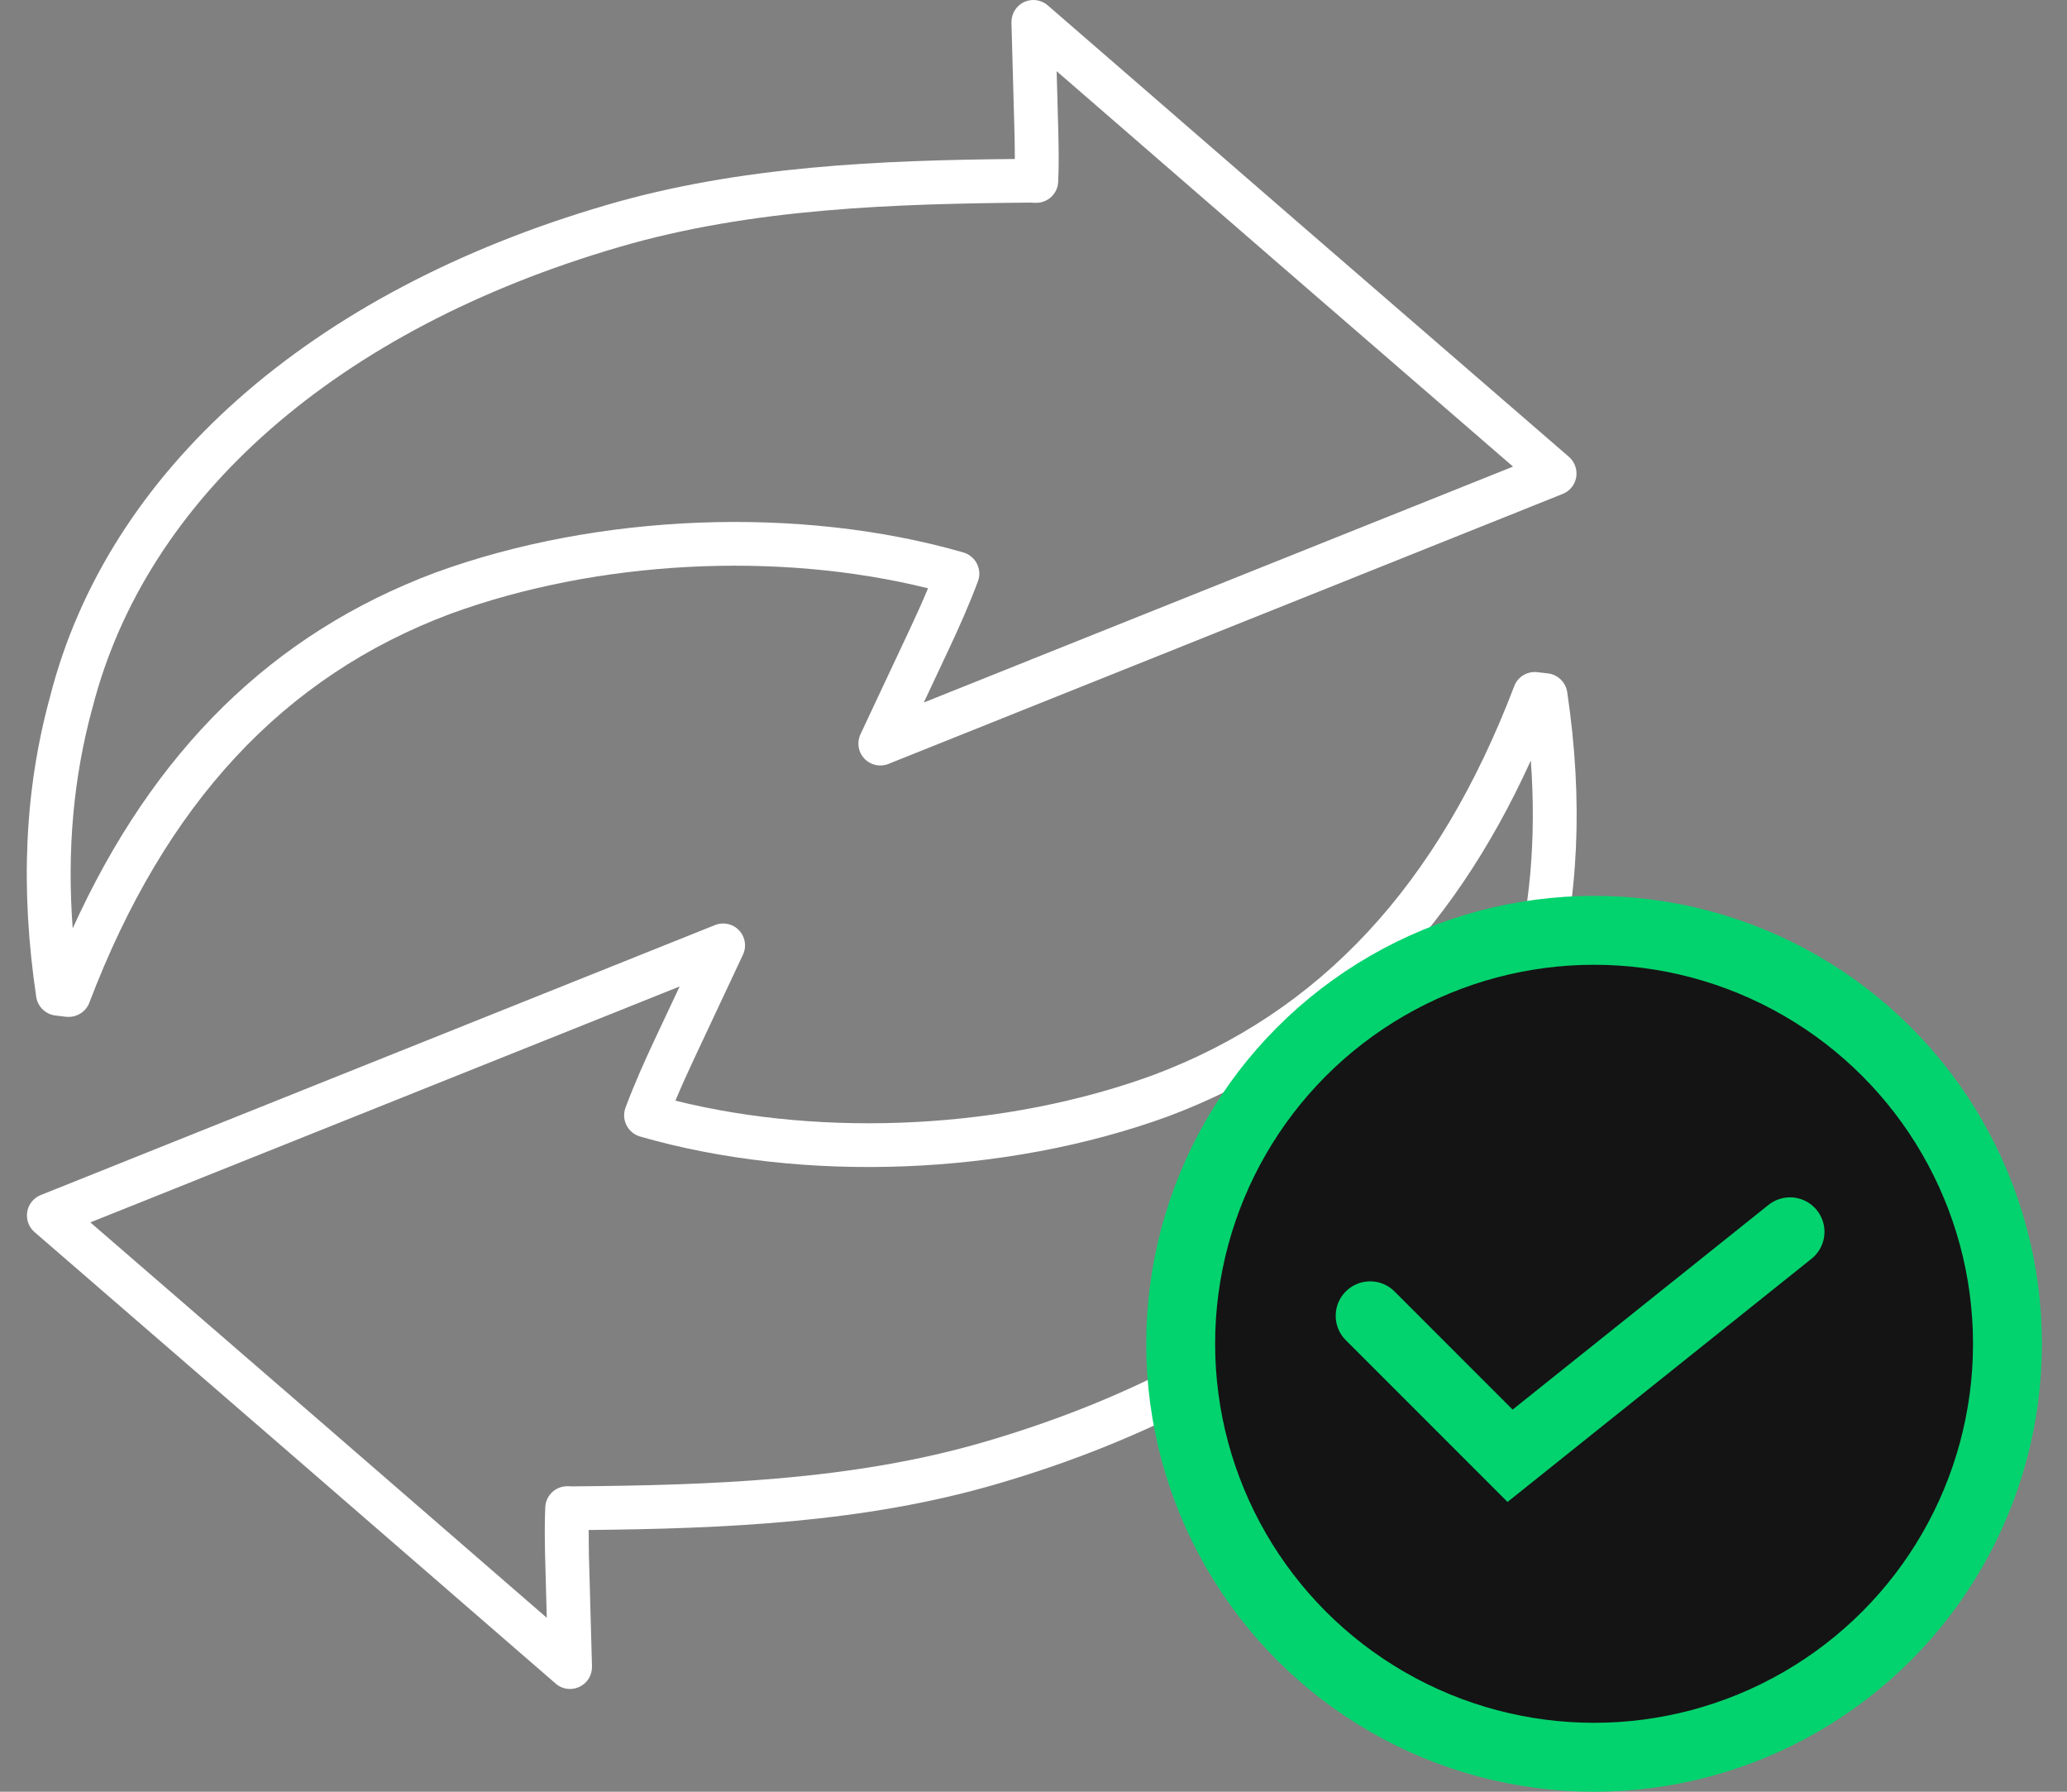
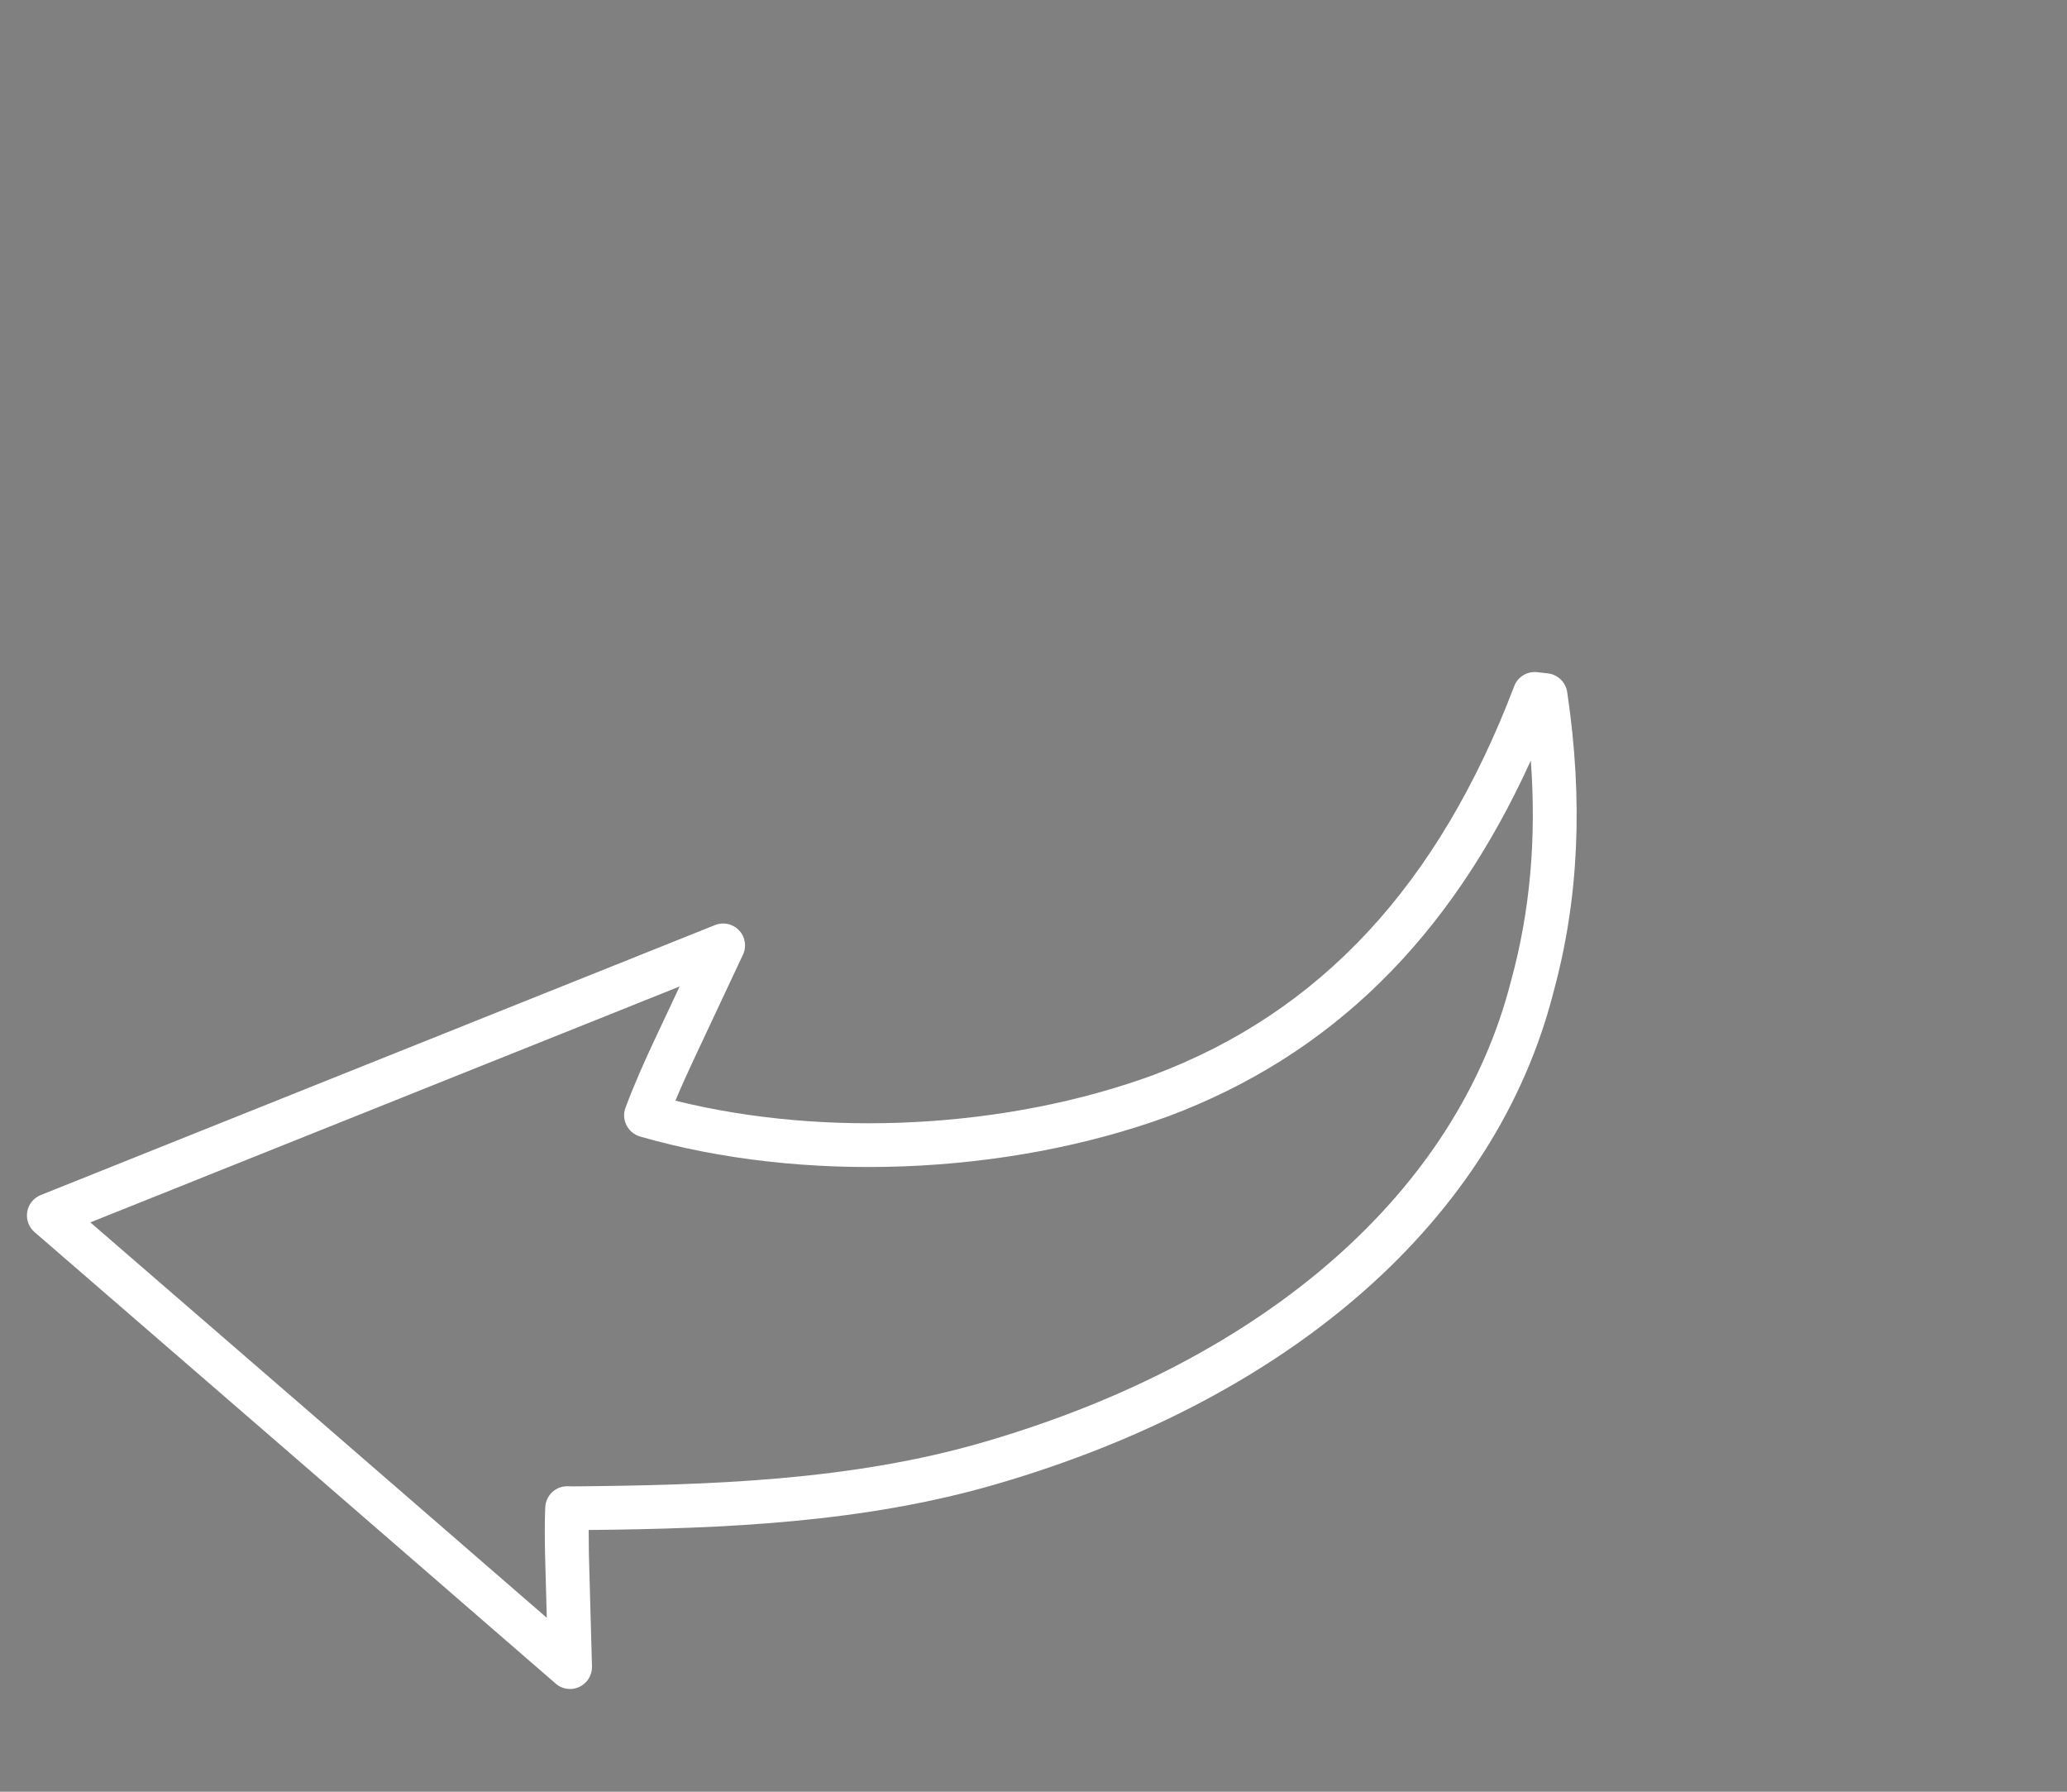
<svg xmlns="http://www.w3.org/2000/svg" width="30" height="26" viewBox="0 0 30 26" fill="none">
  <rect x="0" y="0" width="30" height="26" fill="#808080" stroke="none" />
-   <path d="M0.998 14.756C0.987 14.756 0.974 14.756 0.961 14.755L0.805 14.736C0.662 14.72 0.548 14.609 0.526 14.467C0.292 12.889 0.356 11.466 0.725 10.116C1.56 6.832 4.504 4.23 8.8 2.976C10.738 2.407 12.786 2.326 14.729 2.307C14.729 2.191 14.727 2.076 14.725 1.962L14.68 0.327C14.677 0.2 14.749 0.084 14.862 0.03C14.976 -0.023 15.111 -0.005 15.207 0.078L18.989 3.357L22.772 6.63C22.855 6.703 22.895 6.814 22.877 6.924C22.859 7.033 22.785 7.126 22.682 7.167L12.895 11.085C12.774 11.134 12.635 11.104 12.545 11.008C12.455 10.913 12.433 10.773 12.489 10.654L13.204 9.132C13.288 8.952 13.381 8.75 13.469 8.537C11.289 7.995 8.668 8.129 6.538 8.907C4.111 9.816 2.395 11.663 1.296 14.552C1.248 14.676 1.129 14.756 0.998 14.756ZM14.968 2.94C14.968 2.94 14.966 2.94 14.965 2.94C12.993 2.957 10.914 3.019 8.979 3.587C4.903 4.777 2.12 7.215 1.341 10.276C1.341 10.278 1.34 10.28 1.339 10.281C1.066 11.285 0.971 12.336 1.055 13.472C2.228 10.888 3.956 9.195 6.316 8.31C8.681 7.447 11.618 7.335 13.983 8.017C14.068 8.042 14.139 8.101 14.179 8.18C14.219 8.259 14.225 8.351 14.194 8.434C14.064 8.784 13.912 9.119 13.78 9.402L13.408 10.194L21.96 6.771L18.572 3.839L15.336 1.033L15.361 1.948C15.365 2.175 15.37 2.405 15.358 2.641C15.35 2.81 15.21 2.943 15.04 2.943C15.017 2.943 14.998 2.943 14.981 2.941C14.977 2.941 14.972 2.941 14.968 2.941V2.94Z" fill="white" />
  <path d="M8.274 24.509C8.198 24.509 8.124 24.483 8.065 24.431L4.283 21.152L0.5 17.878C0.417 17.806 0.377 17.695 0.395 17.585C0.413 17.476 0.488 17.383 0.59 17.342L10.377 13.424C10.499 13.375 10.637 13.405 10.727 13.501C10.817 13.596 10.839 13.736 10.783 13.854L10.068 15.377C9.984 15.557 9.891 15.76 9.803 15.972C11.983 16.514 14.604 16.38 16.734 15.602C19.161 14.693 20.877 12.846 21.977 9.957C22.028 9.821 22.166 9.738 22.311 9.754L22.468 9.772C22.61 9.789 22.724 9.9 22.746 10.042C22.98 11.619 22.916 13.043 22.548 14.393C21.712 17.677 18.768 20.279 14.473 21.533C12.534 22.101 10.487 22.182 8.544 22.202C8.544 22.318 8.545 22.433 8.547 22.547L8.592 24.182C8.595 24.308 8.524 24.425 8.41 24.478C8.366 24.499 8.32 24.509 8.274 24.509ZM1.312 17.739L4.701 20.671L7.936 23.476L7.911 22.561C7.907 22.335 7.903 22.105 7.914 21.869C7.923 21.699 8.063 21.567 8.233 21.567C8.255 21.567 8.274 21.567 8.291 21.569C8.296 21.569 8.301 21.569 8.307 21.569C10.28 21.552 12.359 21.489 14.293 20.922C18.369 19.733 21.153 17.294 21.931 14.233C21.931 14.231 21.932 14.229 21.933 14.227C22.207 13.223 22.301 12.173 22.218 11.036C21.044 13.621 19.316 15.314 16.956 16.199C14.592 17.062 11.655 17.174 9.289 16.492C9.204 16.467 9.133 16.408 9.093 16.329C9.053 16.25 9.047 16.158 9.078 16.075C9.208 15.726 9.36 15.389 9.492 15.107L9.864 14.315L1.312 17.738V17.739Z" fill="white" />
-   <circle cx="23.136" cy="19.5" r="6" fill="#141414" stroke="#03D36E" />
-   <path d="M19.886 19.094L21.917 21.125L25.98 17.875" stroke="#03D36E" stroke-linecap="round" />
</svg>